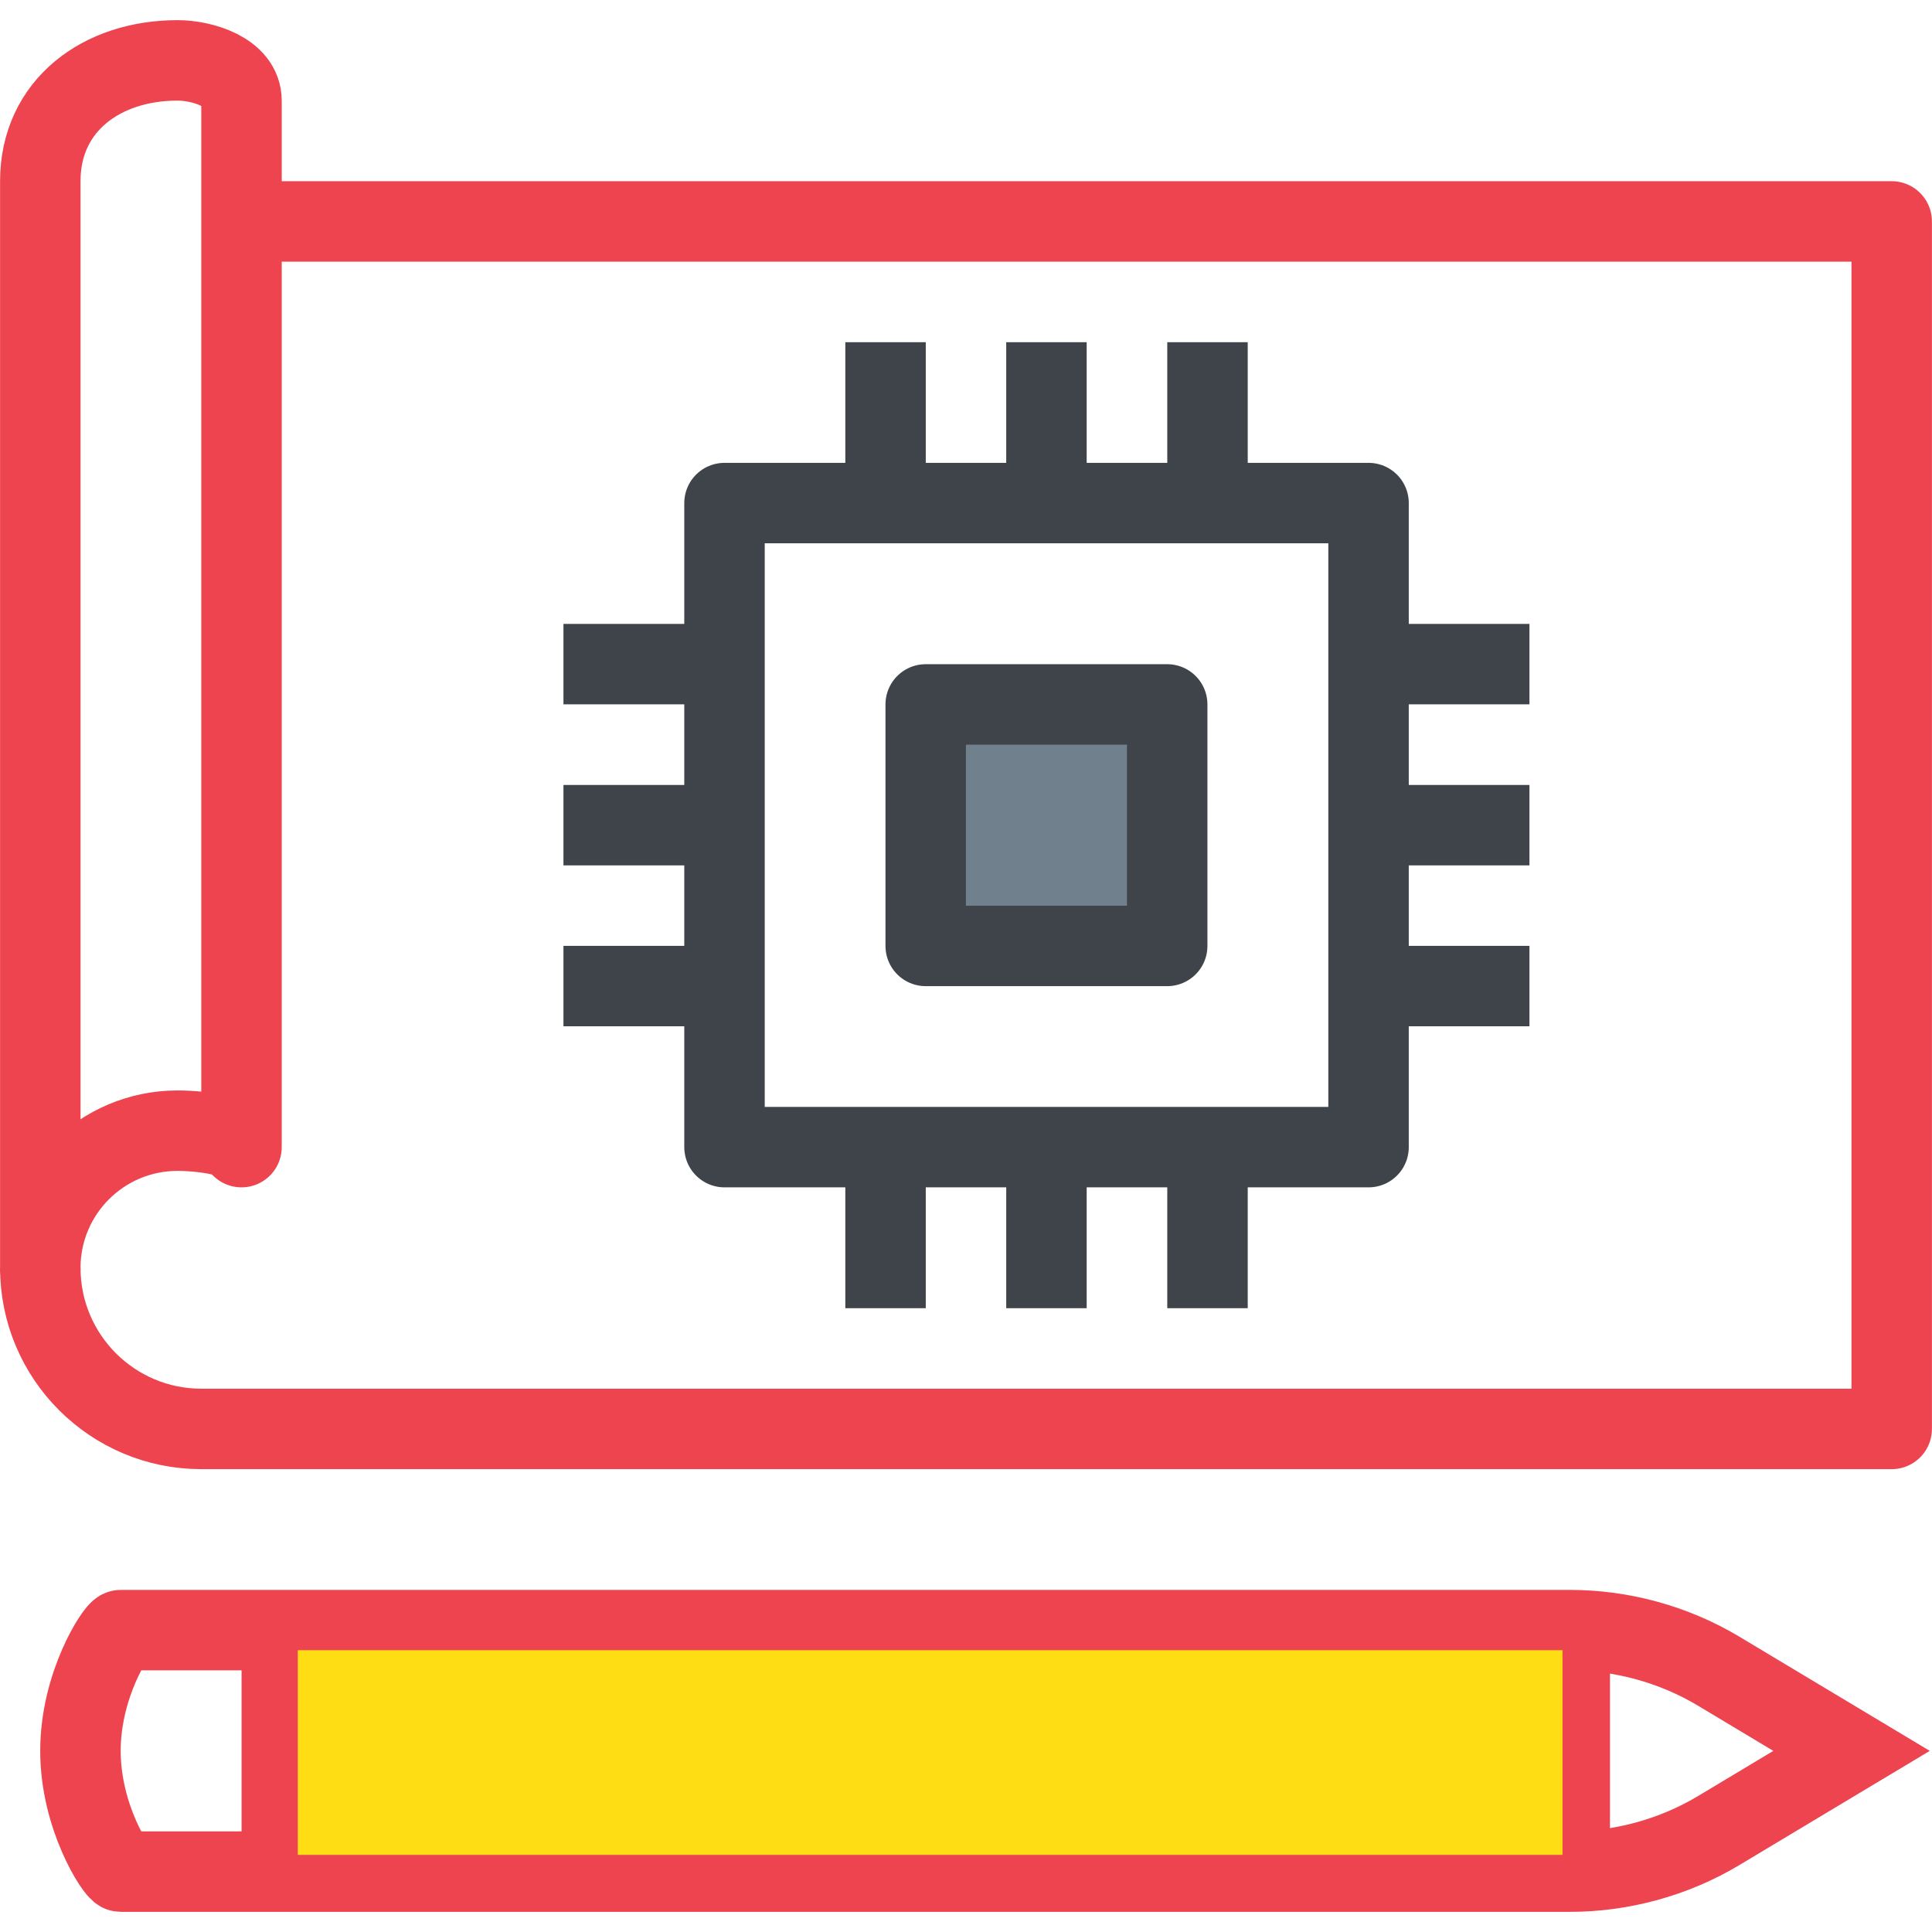
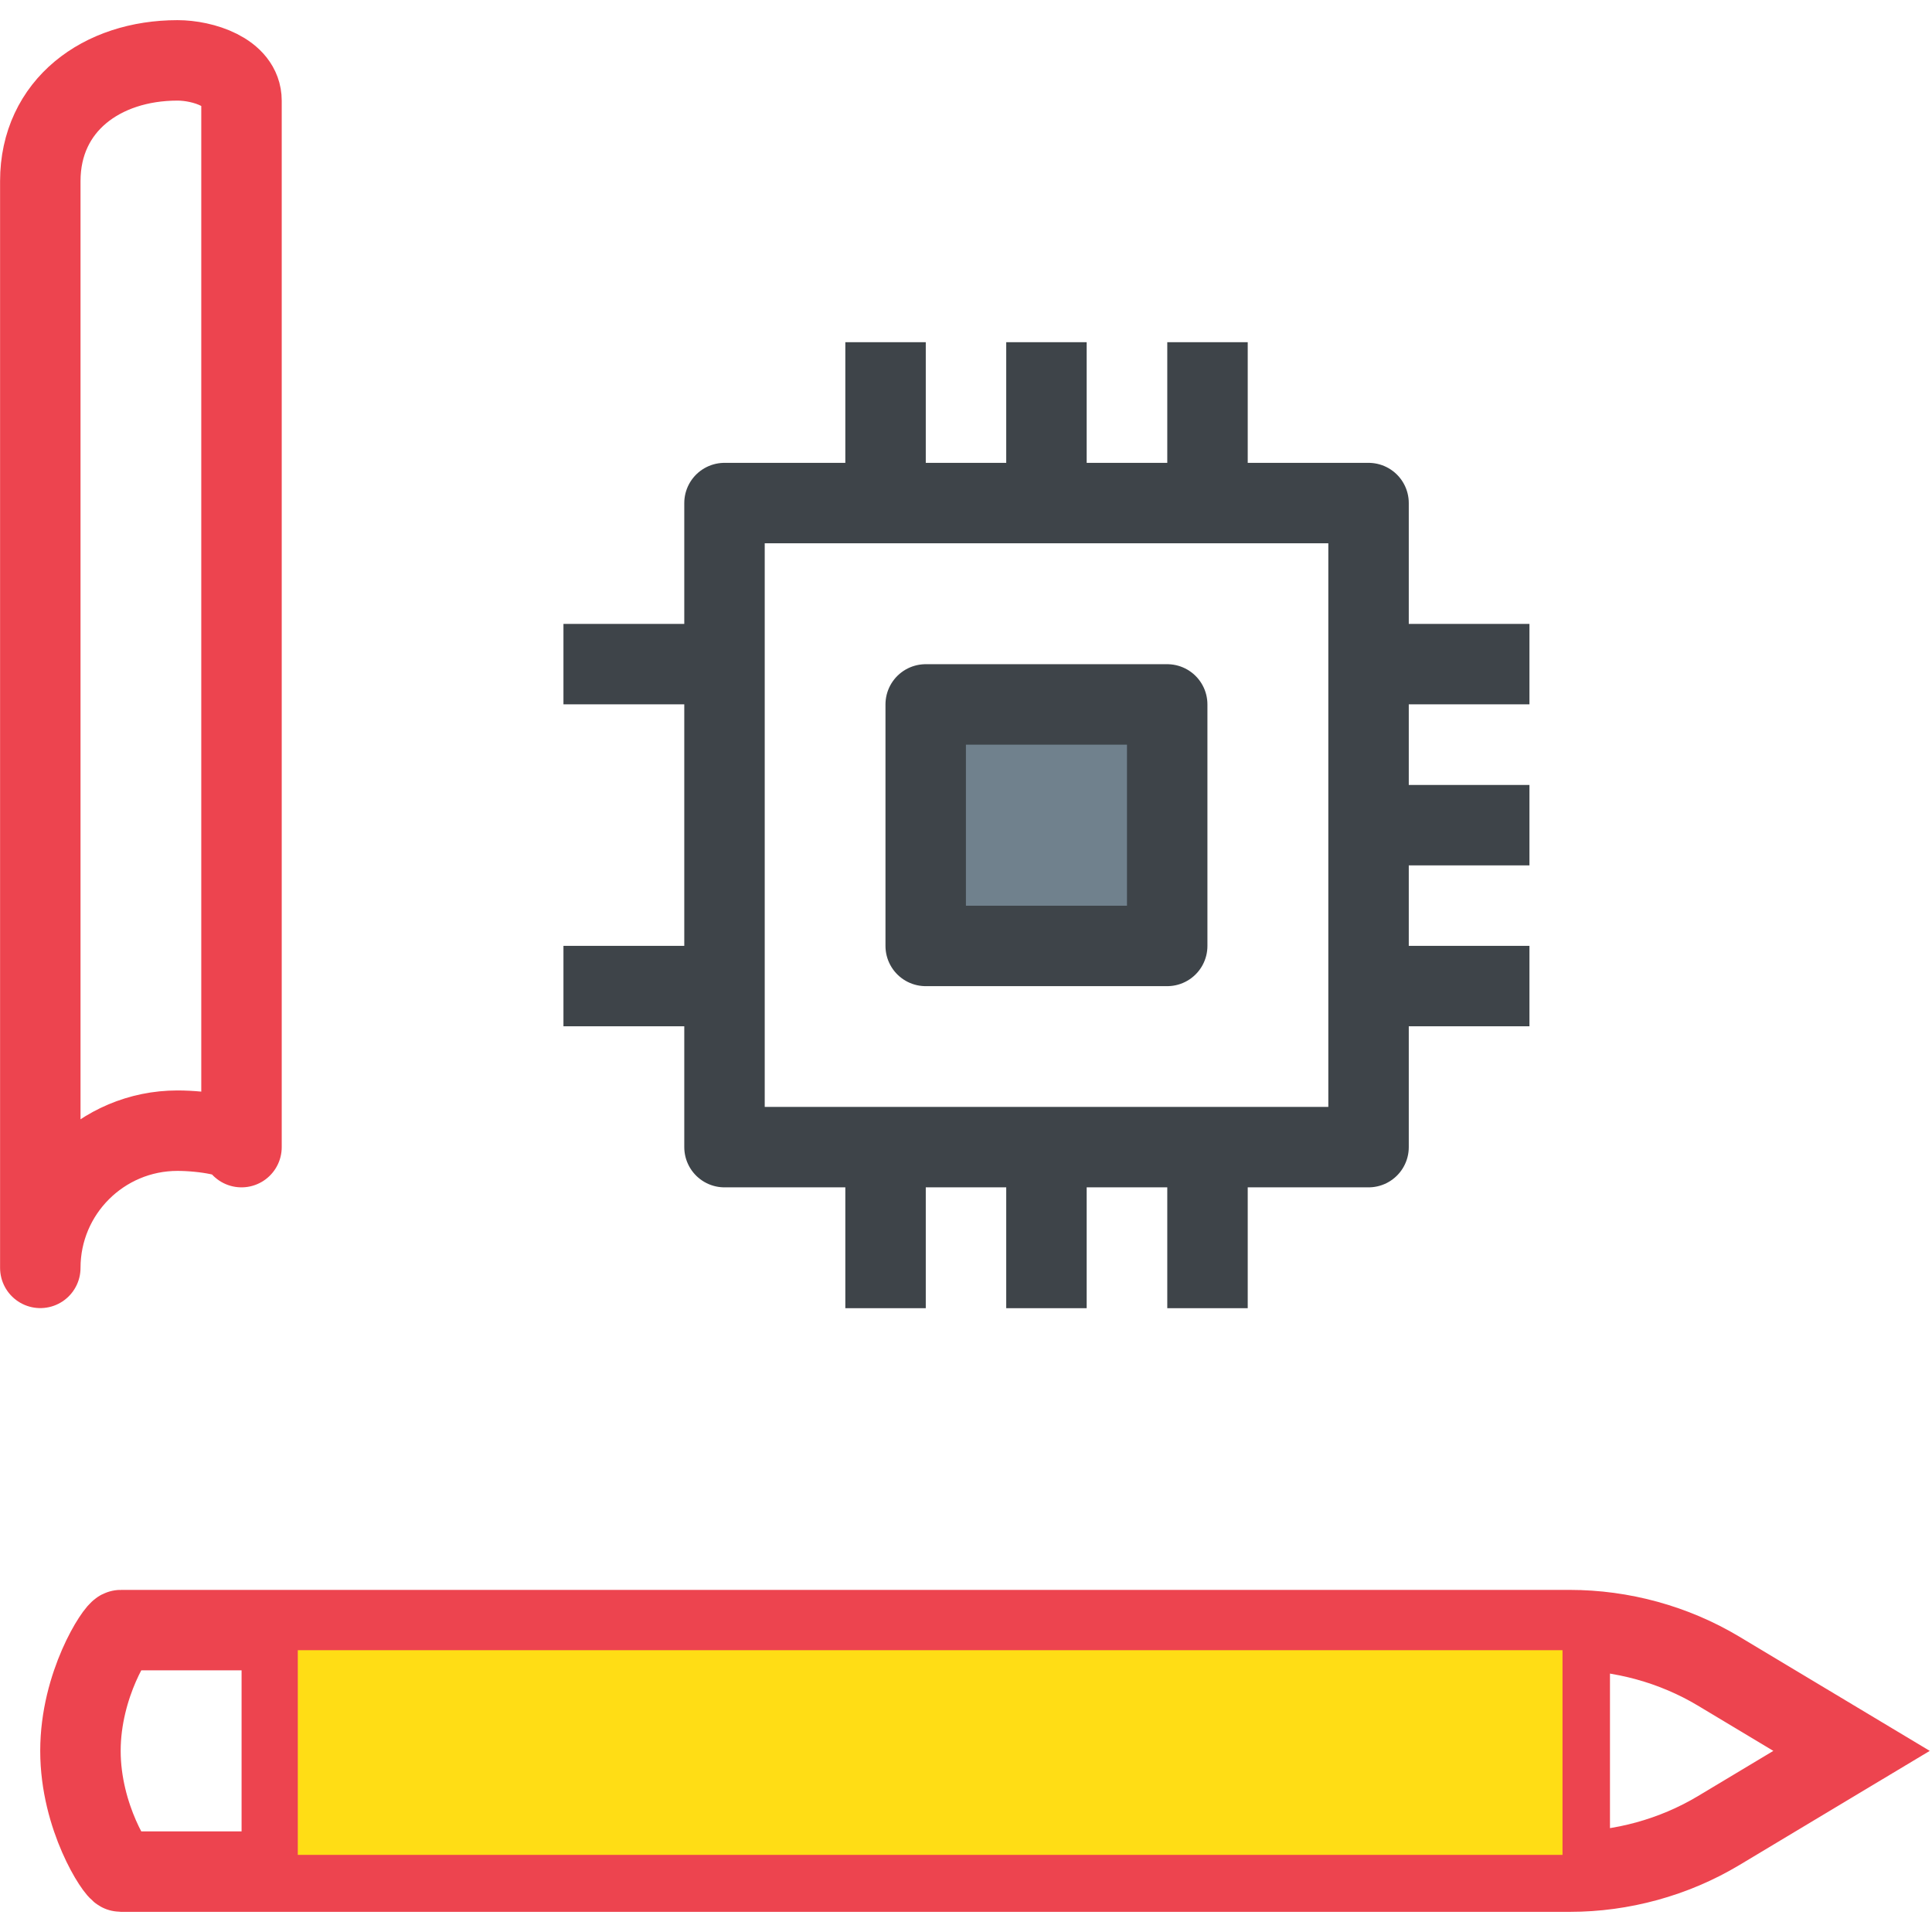
<svg xmlns="http://www.w3.org/2000/svg" id="Layer_1" viewBox="0 0 128 128">
  <defs>
    <style>.cls-1,.cls-2,.cls-3{stroke-linejoin:round;}.cls-1,.cls-2,.cls-3,.cls-4{stroke-width:5.33px;}.cls-1,.cls-3,.cls-4{fill:none;}.cls-1,.cls-4{stroke:#ed444f;}.cls-2{fill:#70818d;}.cls-2,.cls-3{stroke:#3e4449;}.cls-4{stroke-miterlimit:10;}.cls-5{fill:#ffdd15;}</style>
  </defs>
  <path class="cls-1" d="M16,76c0-.72-2.58-1.09-4.24-1.09-5.02,0-9.09,4.07-9.09,9.09V12C2.67,6.98,6.74,4,11.76,4c1.66,0,4.24,.78,4.24,2.67V76Z" />
-   <path class="cls-1" d="M2.67,84c0,5.89,4.78,10.67,10.67,10.67H125.33V14.67H16" />
  <path class="cls-4" d="M5.33,116c0,4.42,2.39,8,2.67,8H104c3.45,0,6.89-.94,9.85-2.71l8.82-5.29-8.82-5.29c-2.96-1.77-6.4-2.71-9.85-2.71H8c-.28,0-2.67,3.58-2.67,8Z" />
  <line class="cls-4" x1="18.67" y1="124" x2="18.67" y2="108" />
  <line class="cls-4" x1="104" y1="124" x2="104" y2="108" />
  <rect class="cls-3" x="48" y="33.33" width="42.67" height="42.67" />
  <line class="cls-3" x1="58.67" y1="22.67" x2="58.67" y2="33.33" />
  <line class="cls-3" x1="69.33" y1="22.67" x2="69.33" y2="33.33" />
  <line class="cls-3" x1="80" y1="22.67" x2="80" y2="33.33" />
  <line class="cls-3" x1="58.67" y1="76" x2="58.67" y2="86.67" />
  <line class="cls-3" x1="69.33" y1="76" x2="69.33" y2="86.67" />
  <line class="cls-3" x1="80" y1="76" x2="80" y2="86.67" />
  <line class="cls-3" x1="48" y1="44" x2="37.33" y2="44" />
-   <line class="cls-3" x1="48" y1="54.67" x2="37.33" y2="54.67" />
  <line class="cls-3" x1="48" y1="65.33" x2="37.33" y2="65.33" />
  <line class="cls-3" x1="101.33" y1="44" x2="90.67" y2="44" />
  <line class="cls-3" x1="101.33" y1="54.67" x2="90.67" y2="54.67" />
  <line class="cls-3" x1="101.33" y1="65.33" x2="90.67" y2="65.33" />
  <rect class="cls-2" x="61.33" y="46.67" width="16" height="16" />
  <rect class="cls-5" x="19.73" y="109.33" width="83.79" height="13.56" />
</svg>